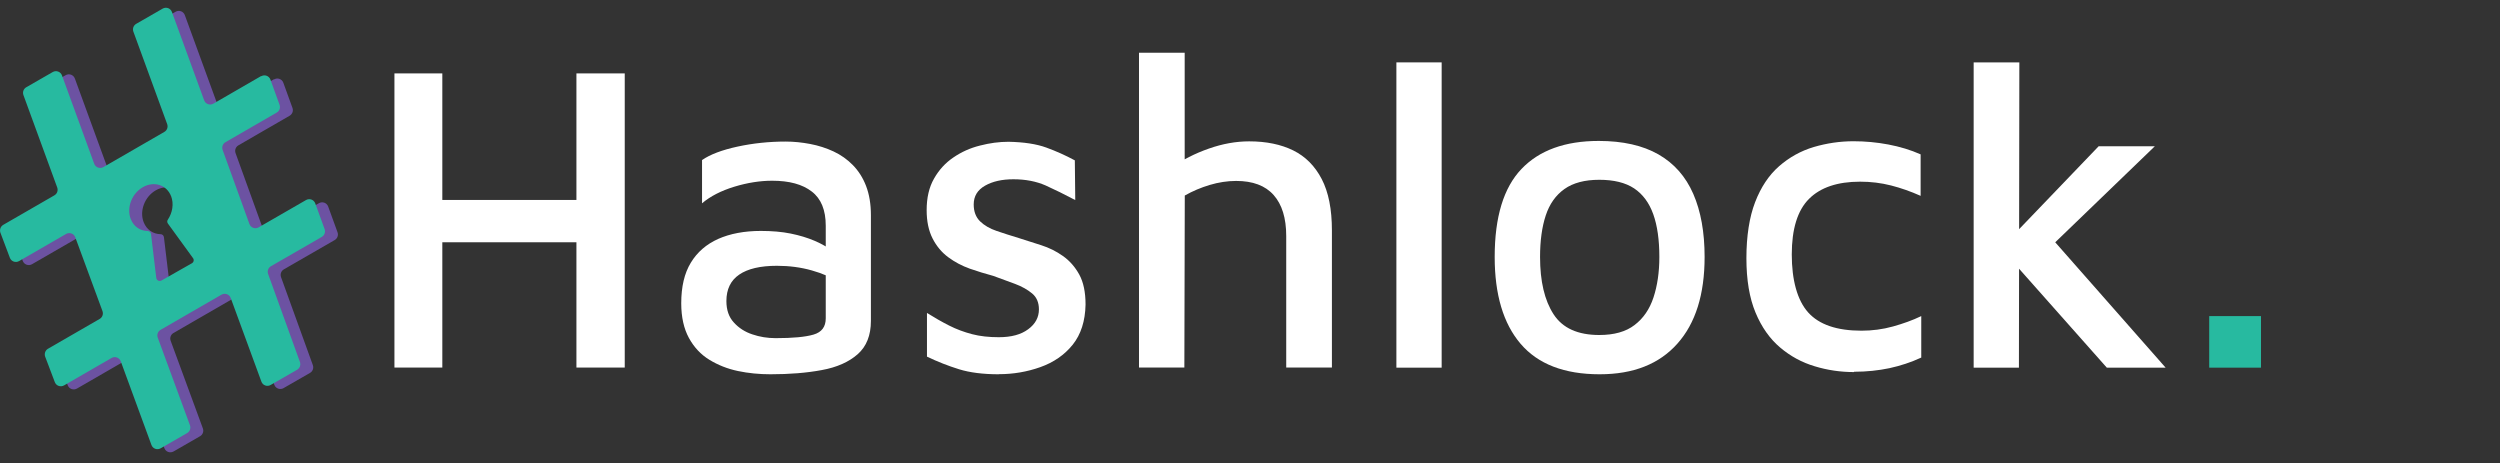
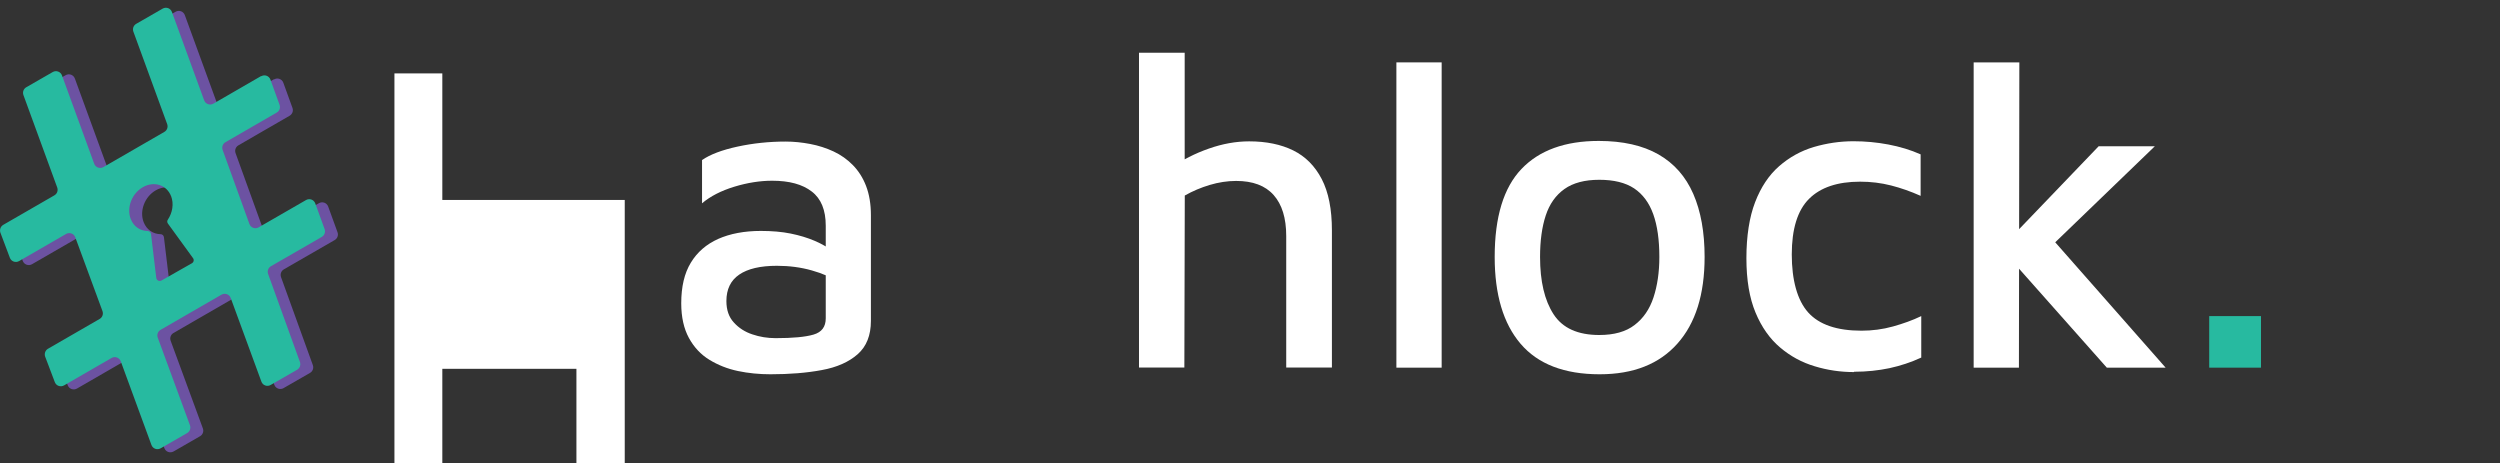
<svg xmlns="http://www.w3.org/2000/svg" id="a" viewBox="0 0 238.06 44.12" width="238.06" height="44.12">
  <rect x="0" y="0" width="238.06" height="44.12" fill="#333333" stroke="none" />
  <path d="M26.1,7.54l-4.55,2.63c-.33,.19-.75,.04-.88-.32L17.6,1.44c-.13-.36-.55-.51-.88-.32l-2.52,1.45c-.26,.15-.37,.46-.27,.74l3.22,8.81c.1,.28-.01,.59-.27,.74l-5.8,3.35c-.33,.19-.75,.04-.88-.32L7.13,7.48c-.13-.36-.55-.51-.88-.32l-2.52,1.45c-.26,.15-.37,.46-.27,.74l3.22,8.81c.1,.28-.01,.59-.27,.74l-4.87,2.81c-.26,.15-.37,.47-.27,.75l.9,2.39c.13,.35,.55,.5,.88,.31l4.47-2.58c.33-.19,.75-.04,.88,.32l2.59,7.03c.1,.28-.01,.59-.27,.74l-4.92,2.84c-.26,.15-.37,.47-.27,.75l.92,2.43c.13,.35,.55,.5,.88,.31l4.52-2.61c.33-.19,.75-.04,.88,.32l2.92,7.96c.13,.36,.55,.51,.88,.32l2.52-1.45c.26-.15,.37-.46,.27-.74l-3.07-8.35c-.1-.28,.01-.59,.27-.74l5.8-3.35c.33-.19,.75-.04,.88,.32l2.92,7.96c.13,.36,.55,.51,.88,.32l2.52-1.45c.26-.15,.37-.46,.27-.74l-3.03-8.38c-.1-.28,.01-.59,.27-.74l4.84-2.79c.26-.15,.37-.46,.27-.74l-.89-2.45c-.13-.36-.55-.51-.88-.32l-4.51,2.6c-.33,.19-.75,.04-.88-.32l-2.55-7.05c-.1-.28,.01-.59,.27-.74l4.88-2.82c.26-.15,.37-.46,.27-.74l-.87-2.4c-.13-.36-.55-.51-.88-.32Zm-8.58,11.43c.28,.73,.14,1.58-.31,2.25-.08,.11-.07,.26,.01,.37l2.39,3.29c.12,.16,.07,.39-.11,.49l-2.89,1.64c-.21,.12-.47-.01-.5-.25l-.5-4.17c-.02-.17-.16-.29-.32-.29-.7-.01-1.33-.42-1.61-1.14-.42-1.08,.1-2.44,1.16-3.04,1.06-.6,2.26-.22,2.68,.86Z" style="fill:#6c52a2;" />
  <path d="M24.87,7.24l-4.55,2.63c-.33,.19-.75,.04-.88-.32L16.37,1.14c-.13-.36-.55-.51-.88-.32l-2.52,1.45c-.26,.15-.37,.46-.27,.74l3.22,8.81c.1,.28-.01,.59-.27,.74l-5.8,3.35c-.33,.19-.75,.04-.88-.32L5.9,7.18c-.13-.36-.55-.51-.88-.32l-2.52,1.45c-.26,.15-.37,.46-.27,.74l3.22,8.81c.1,.28-.01,.59-.27,.74L.31,21.41c-.26,.15-.37,.47-.27,.75l.9,2.39c.13,.35,.55,.5,.88,.31l4.47-2.58c.33-.19,.75-.04,.88,.32l2.59,7.03c.1,.28-.01,.59-.27,.74l-4.92,2.84c-.26,.15-.37,.47-.27,.75l.92,2.43c.13,.35,.55,.5,.88,.31l4.52-2.61c.33-.19,.75-.04,.88,.32l2.92,7.96c.13,.36,.55,.51,.88,.32l2.52-1.45c.26-.15,.37-.46,.27-.74l-3.07-8.35c-.1-.28,.01-.59,.27-.74l5.8-3.35c.33-.19,.75-.04,.88,.32l2.92,7.96c.13,.36,.55,.51,.88,.32l2.52-1.45c.26-.15,.37-.46,.27-.74l-3.03-8.38c-.1-.28,.01-.59,.27-.74l4.84-2.79c.26-.15,.37-.46,.27-.74l-.89-2.45c-.13-.36-.55-.51-.88-.32l-4.51,2.6c-.33,.19-.75,.04-.88-.32l-2.55-7.05c-.1-.28,.01-.59,.27-.74l4.88-2.82c.26-.15,.37-.46,.27-.74l-.87-2.4c-.13-.36-.55-.51-.88-.32Zm-8.58,11.43c.28,.73,.14,1.58-.31,2.25-.08,.11-.07,.26,.01,.37l2.39,3.29c.12,.16,.07,.39-.11,.49l-2.89,1.64c-.21,.12-.47-.01-.5-.25l-.5-4.17c-.02-.17-.16-.29-.32-.29-.7-.01-1.33-.42-1.61-1.14-.42-1.08,.1-2.44,1.16-3.04,1.06-.6,2.26-.22,2.68,.86Z" style="fill:#27baa0;" />
  <g>
-     <path d="M37.56,35.01V6.99h4.56v12.05h12.77V6.99h4.6v28.01h-4.6v-11.93h-12.77v11.93h-4.56Z" style="fill:#fff;" />
+     <path d="M37.56,35.01V6.99h4.56v12.05h12.77h4.6v28.01h-4.6v-11.93h-12.77v11.93h-4.56Z" style="fill:#fff;" />
    <path d="M73.38,35.64c-1.08,0-2.11-.1-3.11-.31s-1.9-.57-2.72-1.07c-.82-.5-1.47-1.2-1.95-2.08-.48-.88-.73-1.98-.73-3.3,0-1.57,.3-2.86,.91-3.86,.61-1.01,1.48-1.76,2.61-2.27,1.13-.5,2.49-.76,4.06-.76,1.05,0,2,.08,2.84,.25s1.6,.4,2.28,.69c.68,.29,1.25,.62,1.72,.99l.46,2.9c-.61-.42-1.42-.78-2.45-1.07-1.02-.29-2.13-.44-3.32-.44-1.58,0-2.77,.28-3.59,.84-.82,.56-1.22,1.4-1.22,2.52,0,.84,.23,1.52,.71,2.04,.47,.52,1.06,.9,1.76,1.13,.7,.24,1.44,.36,2.22,.36,1.63,0,2.83-.11,3.61-.34s1.16-.74,1.16-1.55v-8.82c0-1.48-.44-2.57-1.33-3.25-.89-.69-2.14-1.03-3.77-1.03-1.16,0-2.36,.19-3.61,.57-1.24,.38-2.27,.9-3.07,1.58v-4.12c.77-.53,1.9-.96,3.38-1.28,1.48-.32,3.01-.48,4.58-.48,.77,0,1.55,.08,2.34,.23,.79,.15,1.53,.39,2.22,.71,.69,.32,1.31,.76,1.84,1.3,.54,.55,.96,1.21,1.26,1.99,.3,.78,.46,1.71,.46,2.77v10.08c0,1.37-.42,2.43-1.26,3.17-.84,.74-1.98,1.25-3.42,1.51-1.44,.27-3.07,.4-4.89,.4Z" style="fill:#fff;" />
-     <path d="M95.11,35.64c-1.49,0-2.76-.16-3.79-.48s-2.05-.72-3.05-1.2v-4.16c.72,.45,1.42,.85,2.11,1.2,.69,.35,1.42,.62,2.18,.82,.76,.2,1.61,.29,2.55,.29,1.19,0,2.12-.25,2.8-.76,.68-.5,1.02-1.13,1.02-1.89,0-.64-.21-1.15-.64-1.51-.43-.36-.97-.67-1.64-.92-.66-.25-1.35-.5-2.07-.76-.75-.2-1.49-.43-2.24-.69-.75-.27-1.43-.63-2.05-1.09s-1.12-1.06-1.49-1.79c-.37-.73-.56-1.62-.56-2.69,0-1.18,.23-2.18,.7-3,.47-.83,1.08-1.5,1.85-2.02,.76-.52,1.6-.9,2.53-1.13,.93-.24,1.83-.36,2.72-.36,1.46,.03,2.66,.21,3.59,.55,.93,.34,1.83,.74,2.72,1.22l.04,3.78c-1-.53-1.94-.99-2.82-1.39-.89-.39-1.91-.59-3.07-.59-1.08,0-1.98,.2-2.7,.61-.72,.41-1.08,1-1.08,1.79,0,.67,.2,1.2,.6,1.6,.4,.39,.93,.7,1.58,.92,.65,.22,1.35,.45,2.09,.67,.69,.22,1.41,.46,2.16,.69,.75,.24,1.44,.58,2.07,1.03,.64,.45,1.15,1.04,1.55,1.76,.4,.73,.6,1.68,.6,2.86-.03,1.57-.44,2.84-1.22,3.82-.79,.98-1.82,1.69-3.09,2.14-1.27,.45-2.58,.67-3.94,.67Z" style="fill:#fff;" />
    <path d="M108.46,35.01V5.02h4.35v12.05l-1.29-1.09c1.08-.76,2.27-1.37,3.59-1.83,1.31-.46,2.59-.69,3.84-.69,1.63,0,3.03,.29,4.19,.86,1.16,.57,2.07,1.48,2.72,2.73,.65,1.25,.97,2.88,.97,4.89v13.06h-4.35v-12.52c0-1.71-.4-3.01-1.2-3.91-.8-.9-1.99-1.34-3.57-1.34-.83,0-1.67,.13-2.51,.38-.84,.25-1.64,.59-2.38,1.01l-.04,16.38h-4.31Z" style="fill:#fff;" />
    <path d="M137.28,35.01h-4.31V5.94h4.31v29.06Z" style="fill:#fff;" />
    <path d="M152.33,35.64c-3.37,0-5.88-.97-7.53-2.9-1.65-1.93-2.47-4.69-2.47-8.27,0-3.81,.85-6.6,2.55-8.38,1.7-1.78,4.15-2.67,7.36-2.67,2.29,0,4.19,.43,5.68,1.28,1.49,.85,2.6,2.11,3.32,3.76,.72,1.65,1.08,3.65,1.08,6.01,0,3.56-.86,6.31-2.59,8.25-1.73,1.95-4.2,2.92-7.4,2.92Zm-.04-3.74c1.41,0,2.53-.31,3.36-.95,.83-.63,1.43-1.5,1.8-2.62,.37-1.12,.56-2.41,.56-3.86,0-1.62-.19-2.98-.58-4.07-.39-1.09-1-1.91-1.82-2.46-.83-.55-1.94-.82-3.32-.82s-2.49,.29-3.32,.88c-.83,.59-1.42,1.43-1.78,2.52-.36,1.09-.54,2.41-.54,3.95,0,2.32,.43,4.14,1.29,5.46,.86,1.32,2.31,1.97,4.35,1.97Z" style="fill:#fff;" />
    <path d="M176.54,35.43c-1.27,0-2.52-.18-3.73-.55-1.22-.36-2.32-.96-3.3-1.79-.98-.83-1.76-1.93-2.34-3.32s-.87-3.11-.87-5.19,.28-3.91,.83-5.33c.55-1.43,1.31-2.57,2.28-3.42,.97-.85,2.07-1.46,3.3-1.83,1.23-.36,2.49-.55,3.79-.55,1.1,0,2.21,.1,3.32,.31,1.1,.21,2.13,.52,3.07,.94v3.95c-.94-.42-1.88-.75-2.82-.99-.94-.24-1.92-.36-2.94-.36-2.16,0-3.78,.55-4.87,1.64-1.09,1.09-1.64,2.86-1.64,5.29s.52,4.36,1.56,5.52c1.04,1.16,2.73,1.74,5.08,1.74,1.02,0,2.02-.13,2.99-.4,.97-.27,1.87-.59,2.7-.99v3.95c-.97,.45-1.98,.78-3.03,1.01-1.05,.22-2.17,.34-3.36,.34Z" style="fill:#fff;" />
    <path d="M192.25,35.01h-4.31V5.94h4.35l-.04,29.06Zm1.95-13.65l12.02,13.65h-5.6l-9.5-10.71,3.07-2.94Zm-2.86,1.43l8.5-8.86h5.35l-11.98,11.55-1.87-2.69Z" style="fill:#fff;" />
    <path d="M210.37,35.01v-4.91h4.93v4.91h-4.93Z" style="fill:#27baa0;" />
  </g>
  <g id="b" />
</svg>